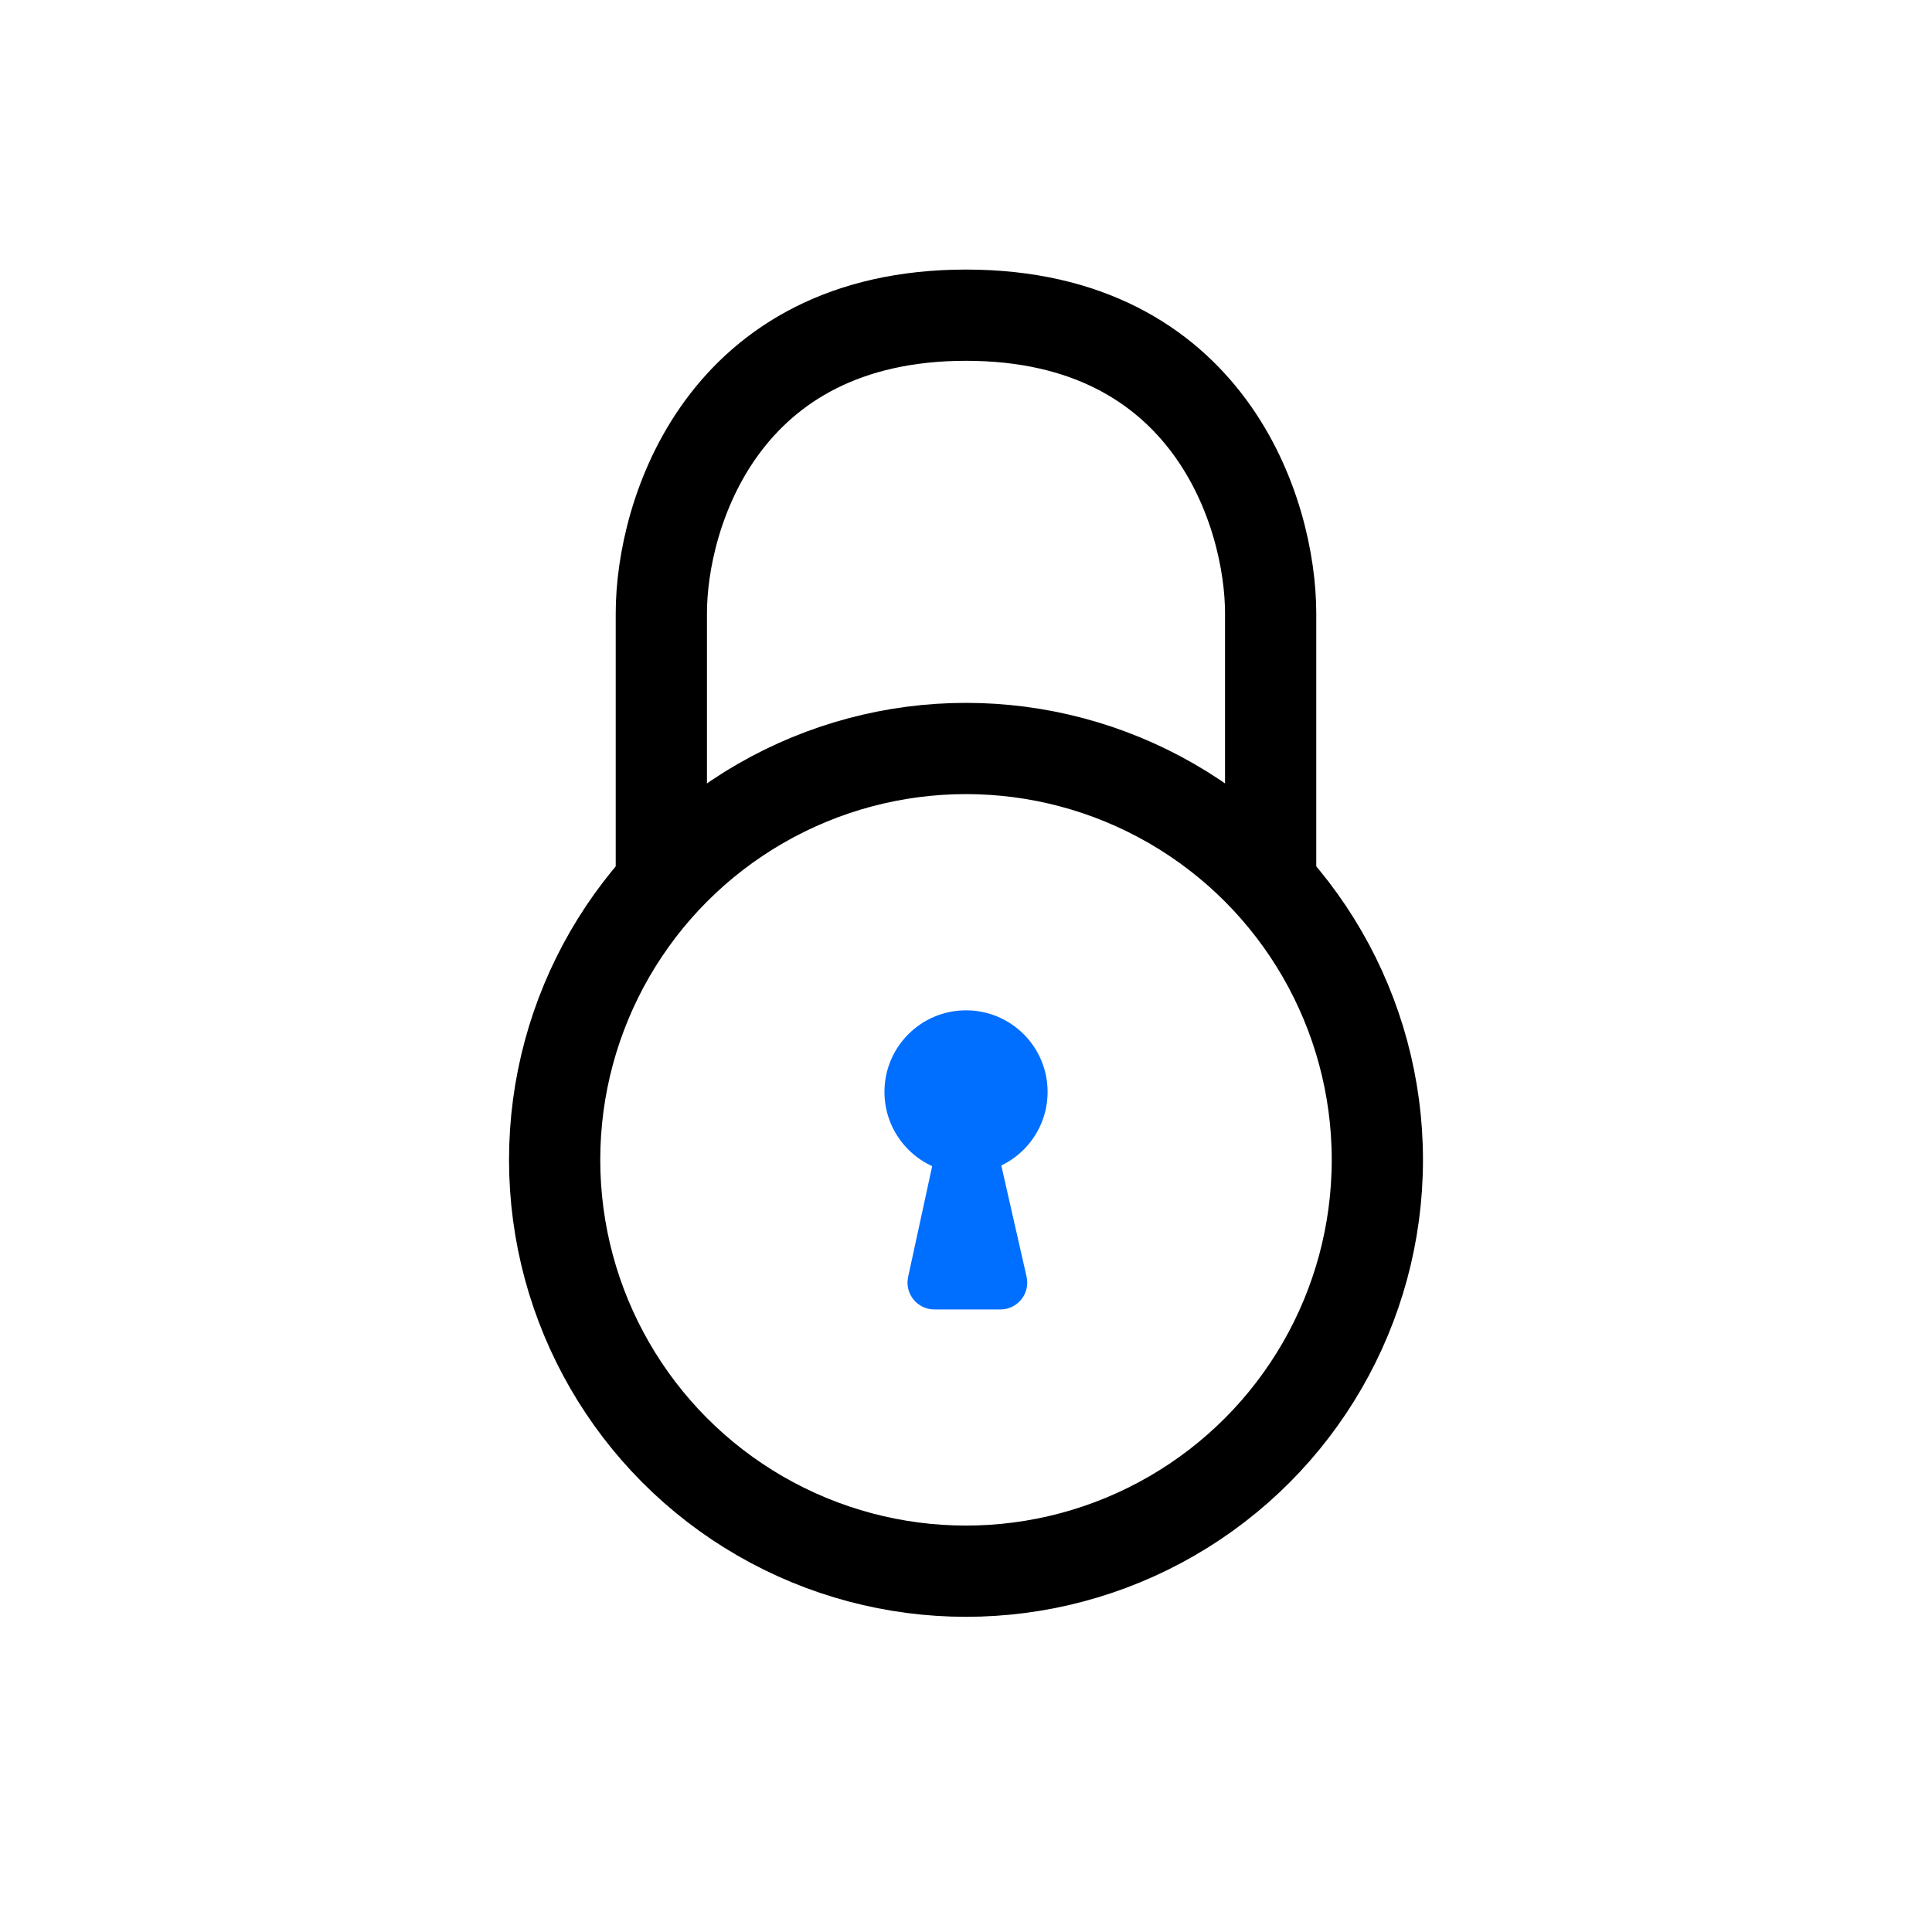
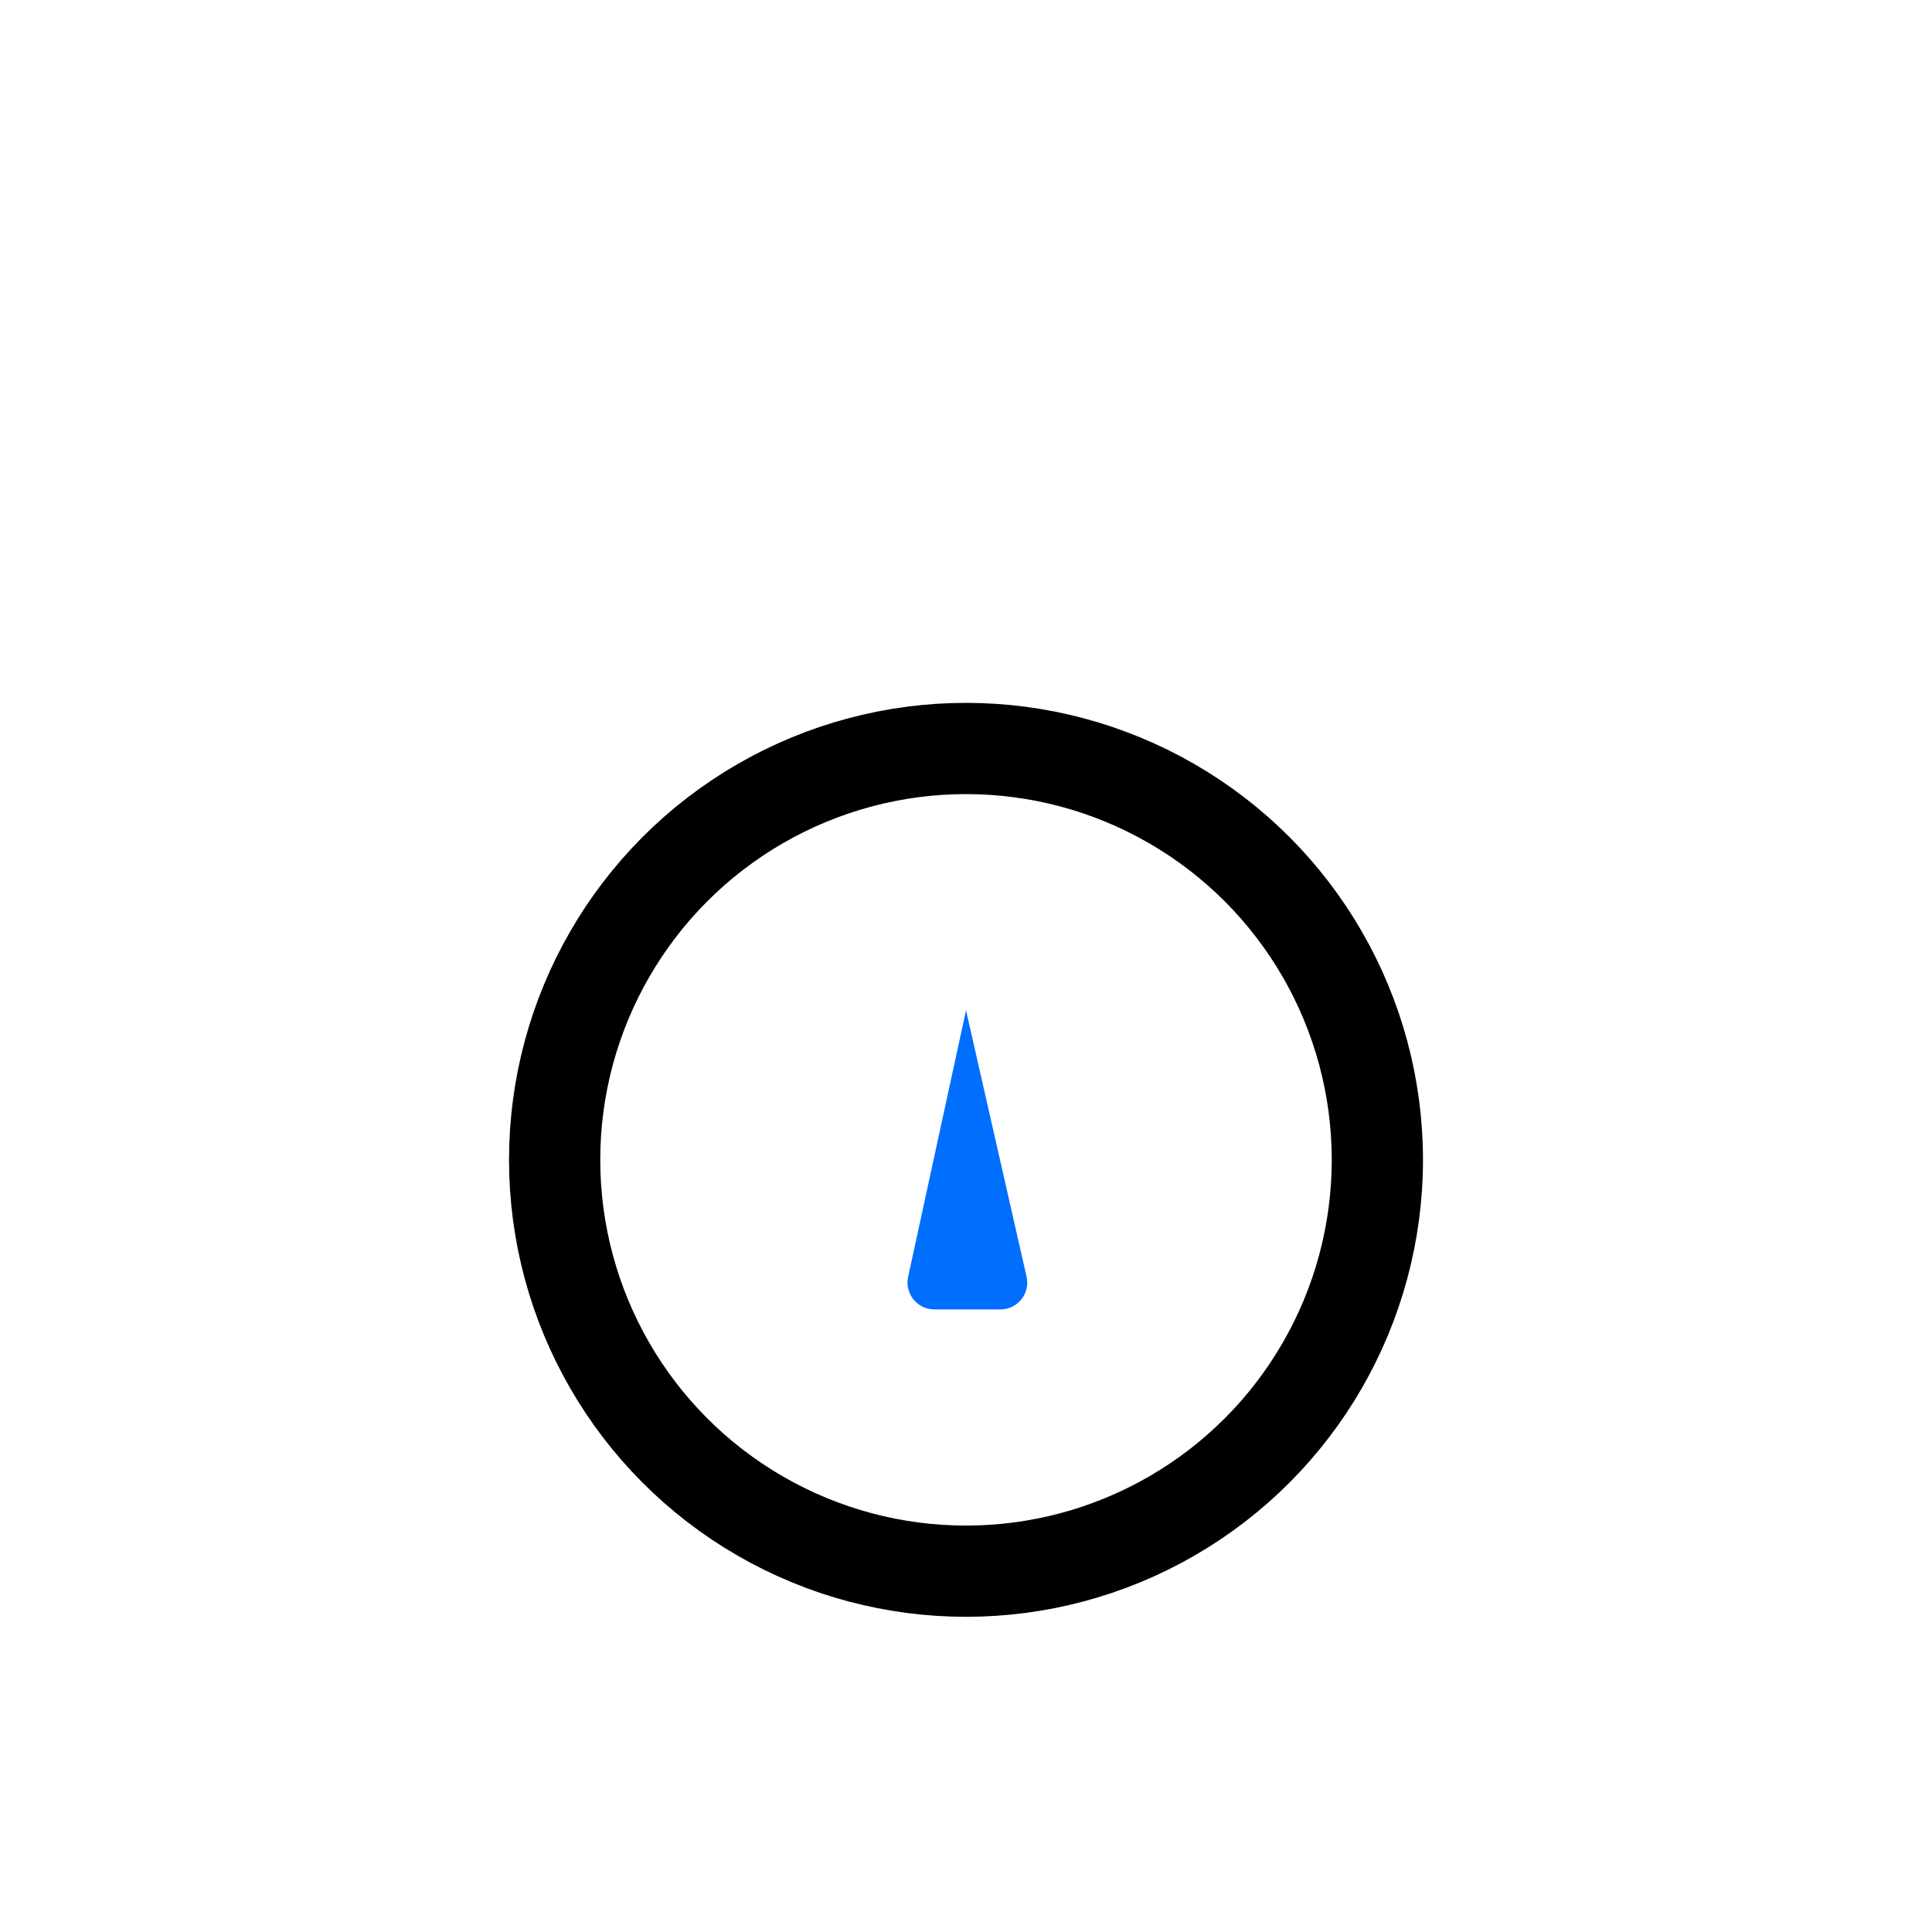
<svg xmlns="http://www.w3.org/2000/svg" width="72" height="72" viewBox="0 0 72 72" fill="none">
  <rect width="72" height="72" fill="white" />
-   <path d="M34.821 48.799C34.183 48.799 33.708 48.21 33.843 47.587L36.001 37.651L38.257 47.577C38.399 48.203 37.924 48.799 37.282 48.799H34.821Z" fill="#006EFF" />
-   <circle cx="36.001" cy="40.692" r="3.04" fill="#006EFF" />
+   <path d="M34.821 48.799C34.183 48.799 33.708 48.21 33.843 47.587L36.001 37.651L38.257 47.577C38.399 48.203 37.924 48.799 37.282 48.799H34.821" fill="#006EFF" />
  <circle cx="36" cy="43.224" r="15.33" stroke="black" stroke-width="3.4" />
-   <path d="M47.353 32.388V22.855C47.353 19.152 45.082 11.746 36 11.746C26.917 11.746 24.646 19.152 24.646 22.855V32.388" stroke="black" stroke-width="3.4" />
</svg>